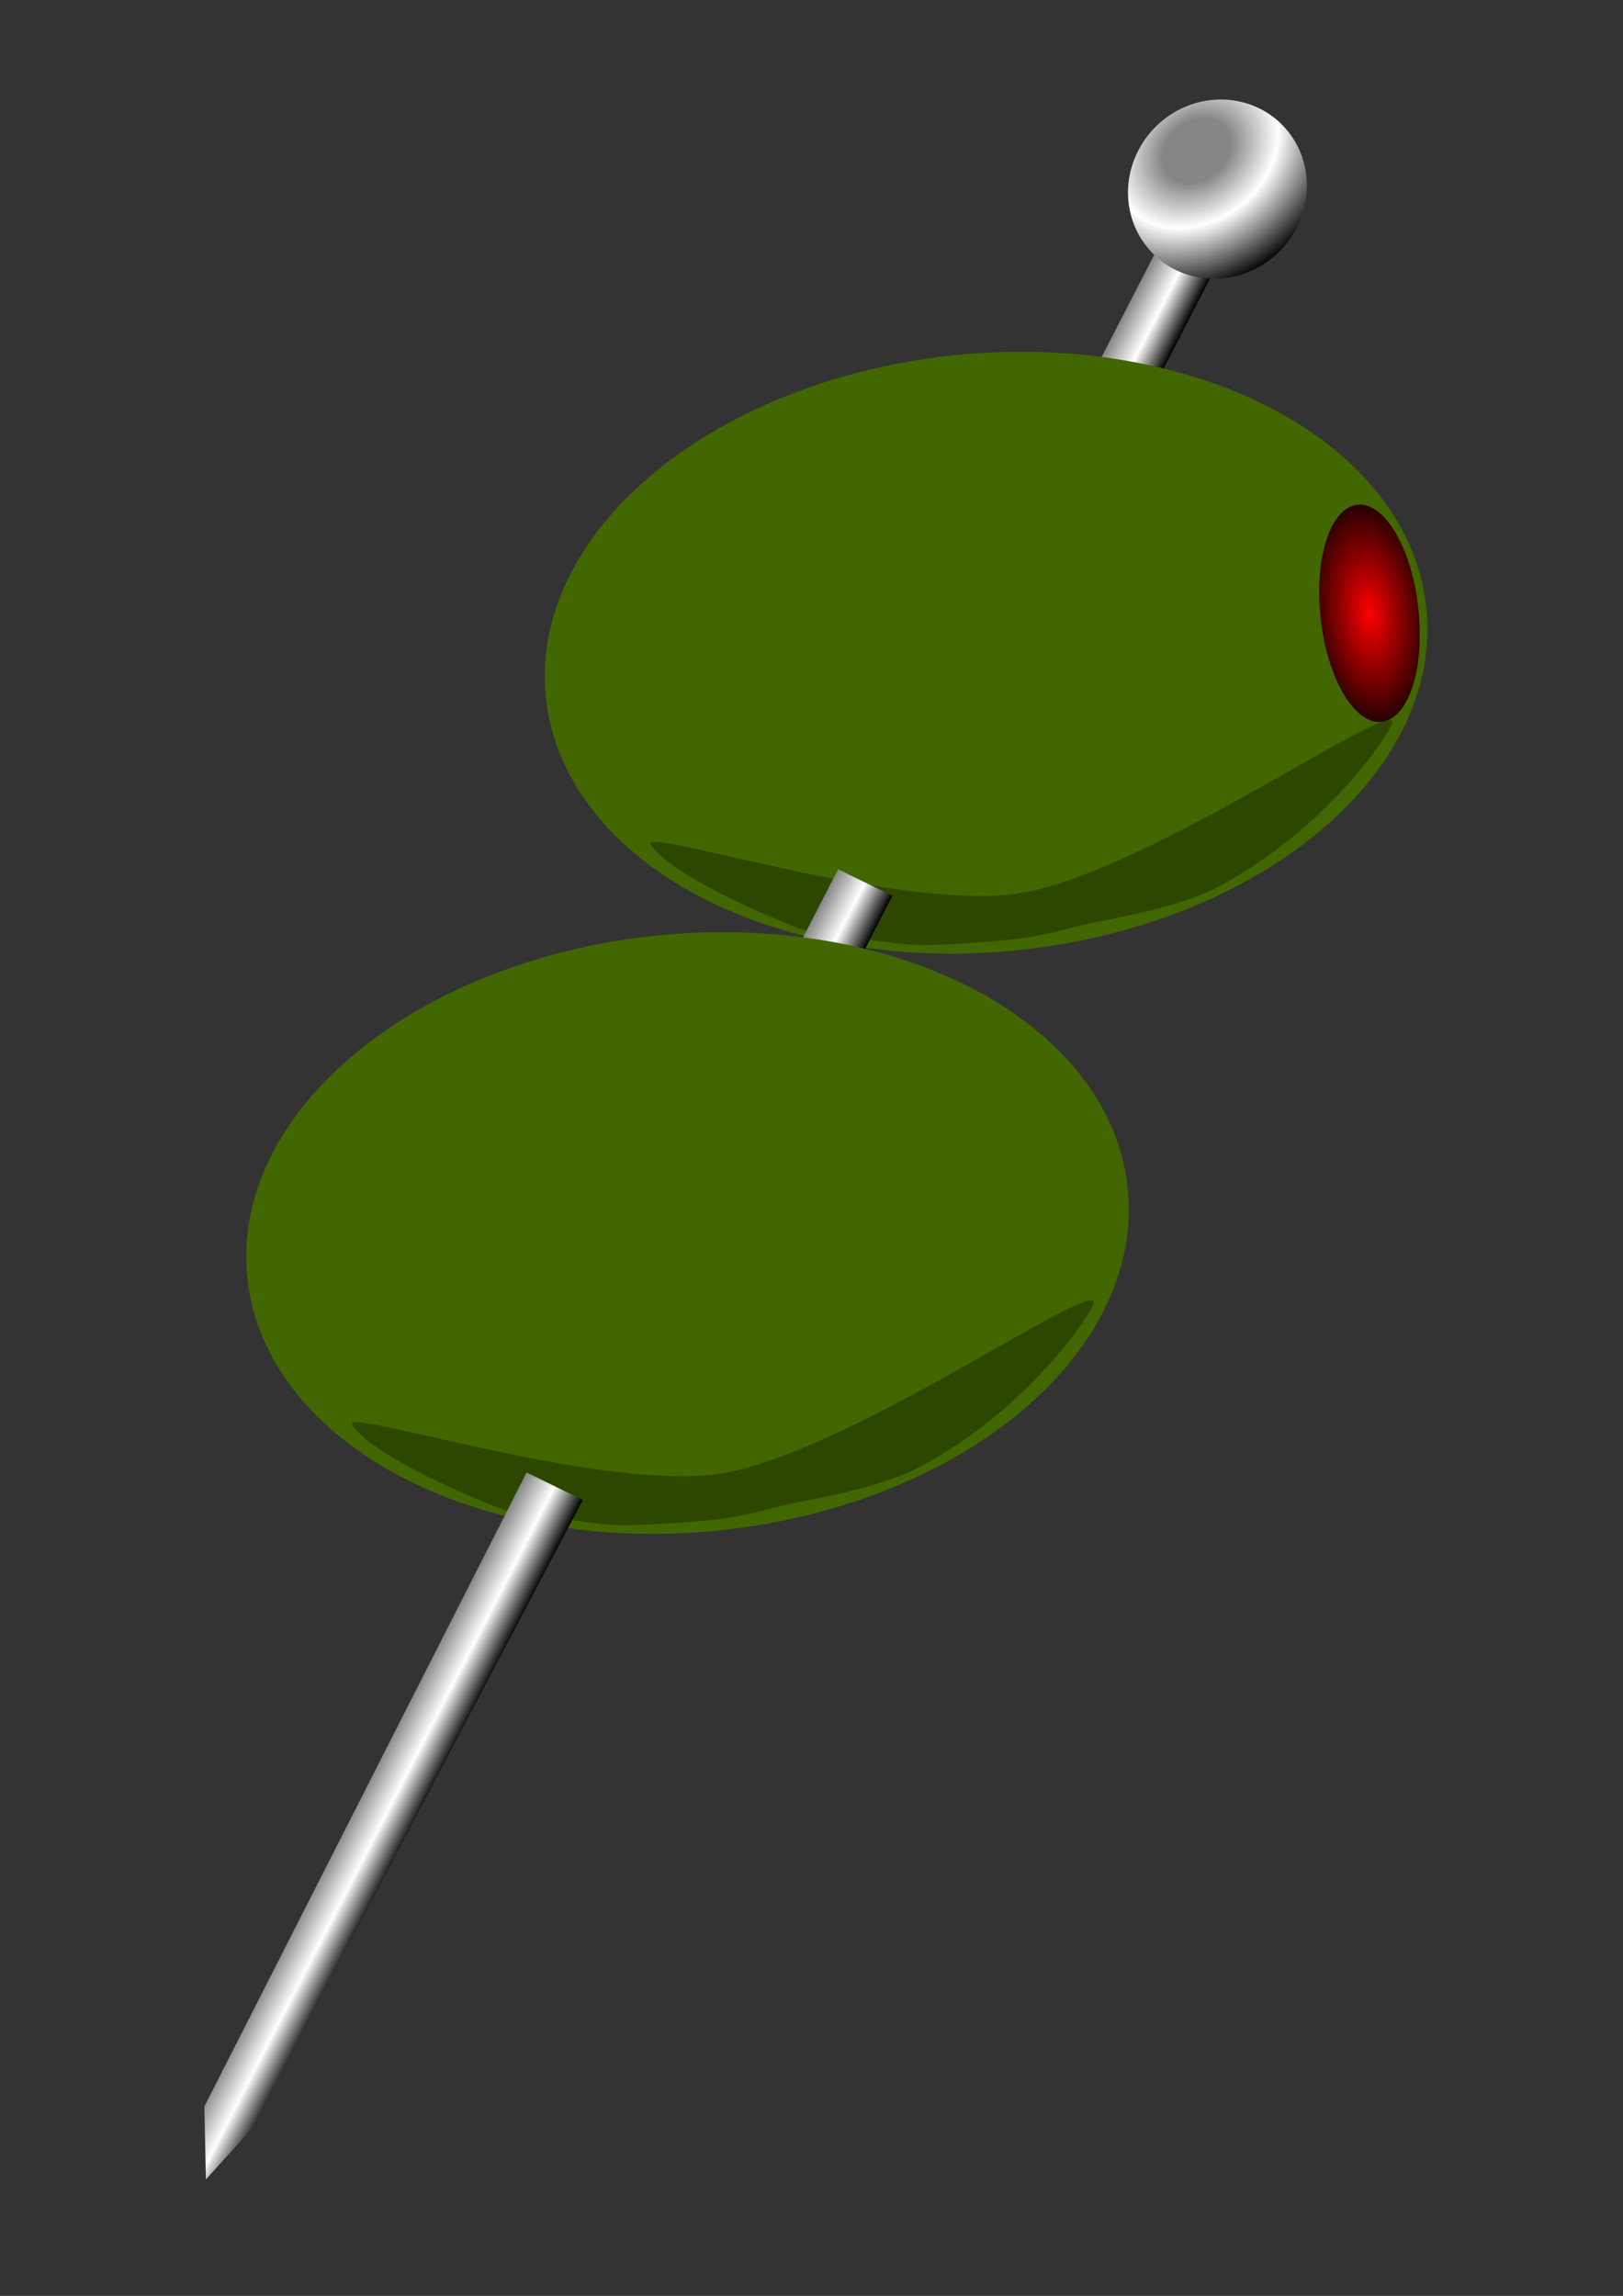
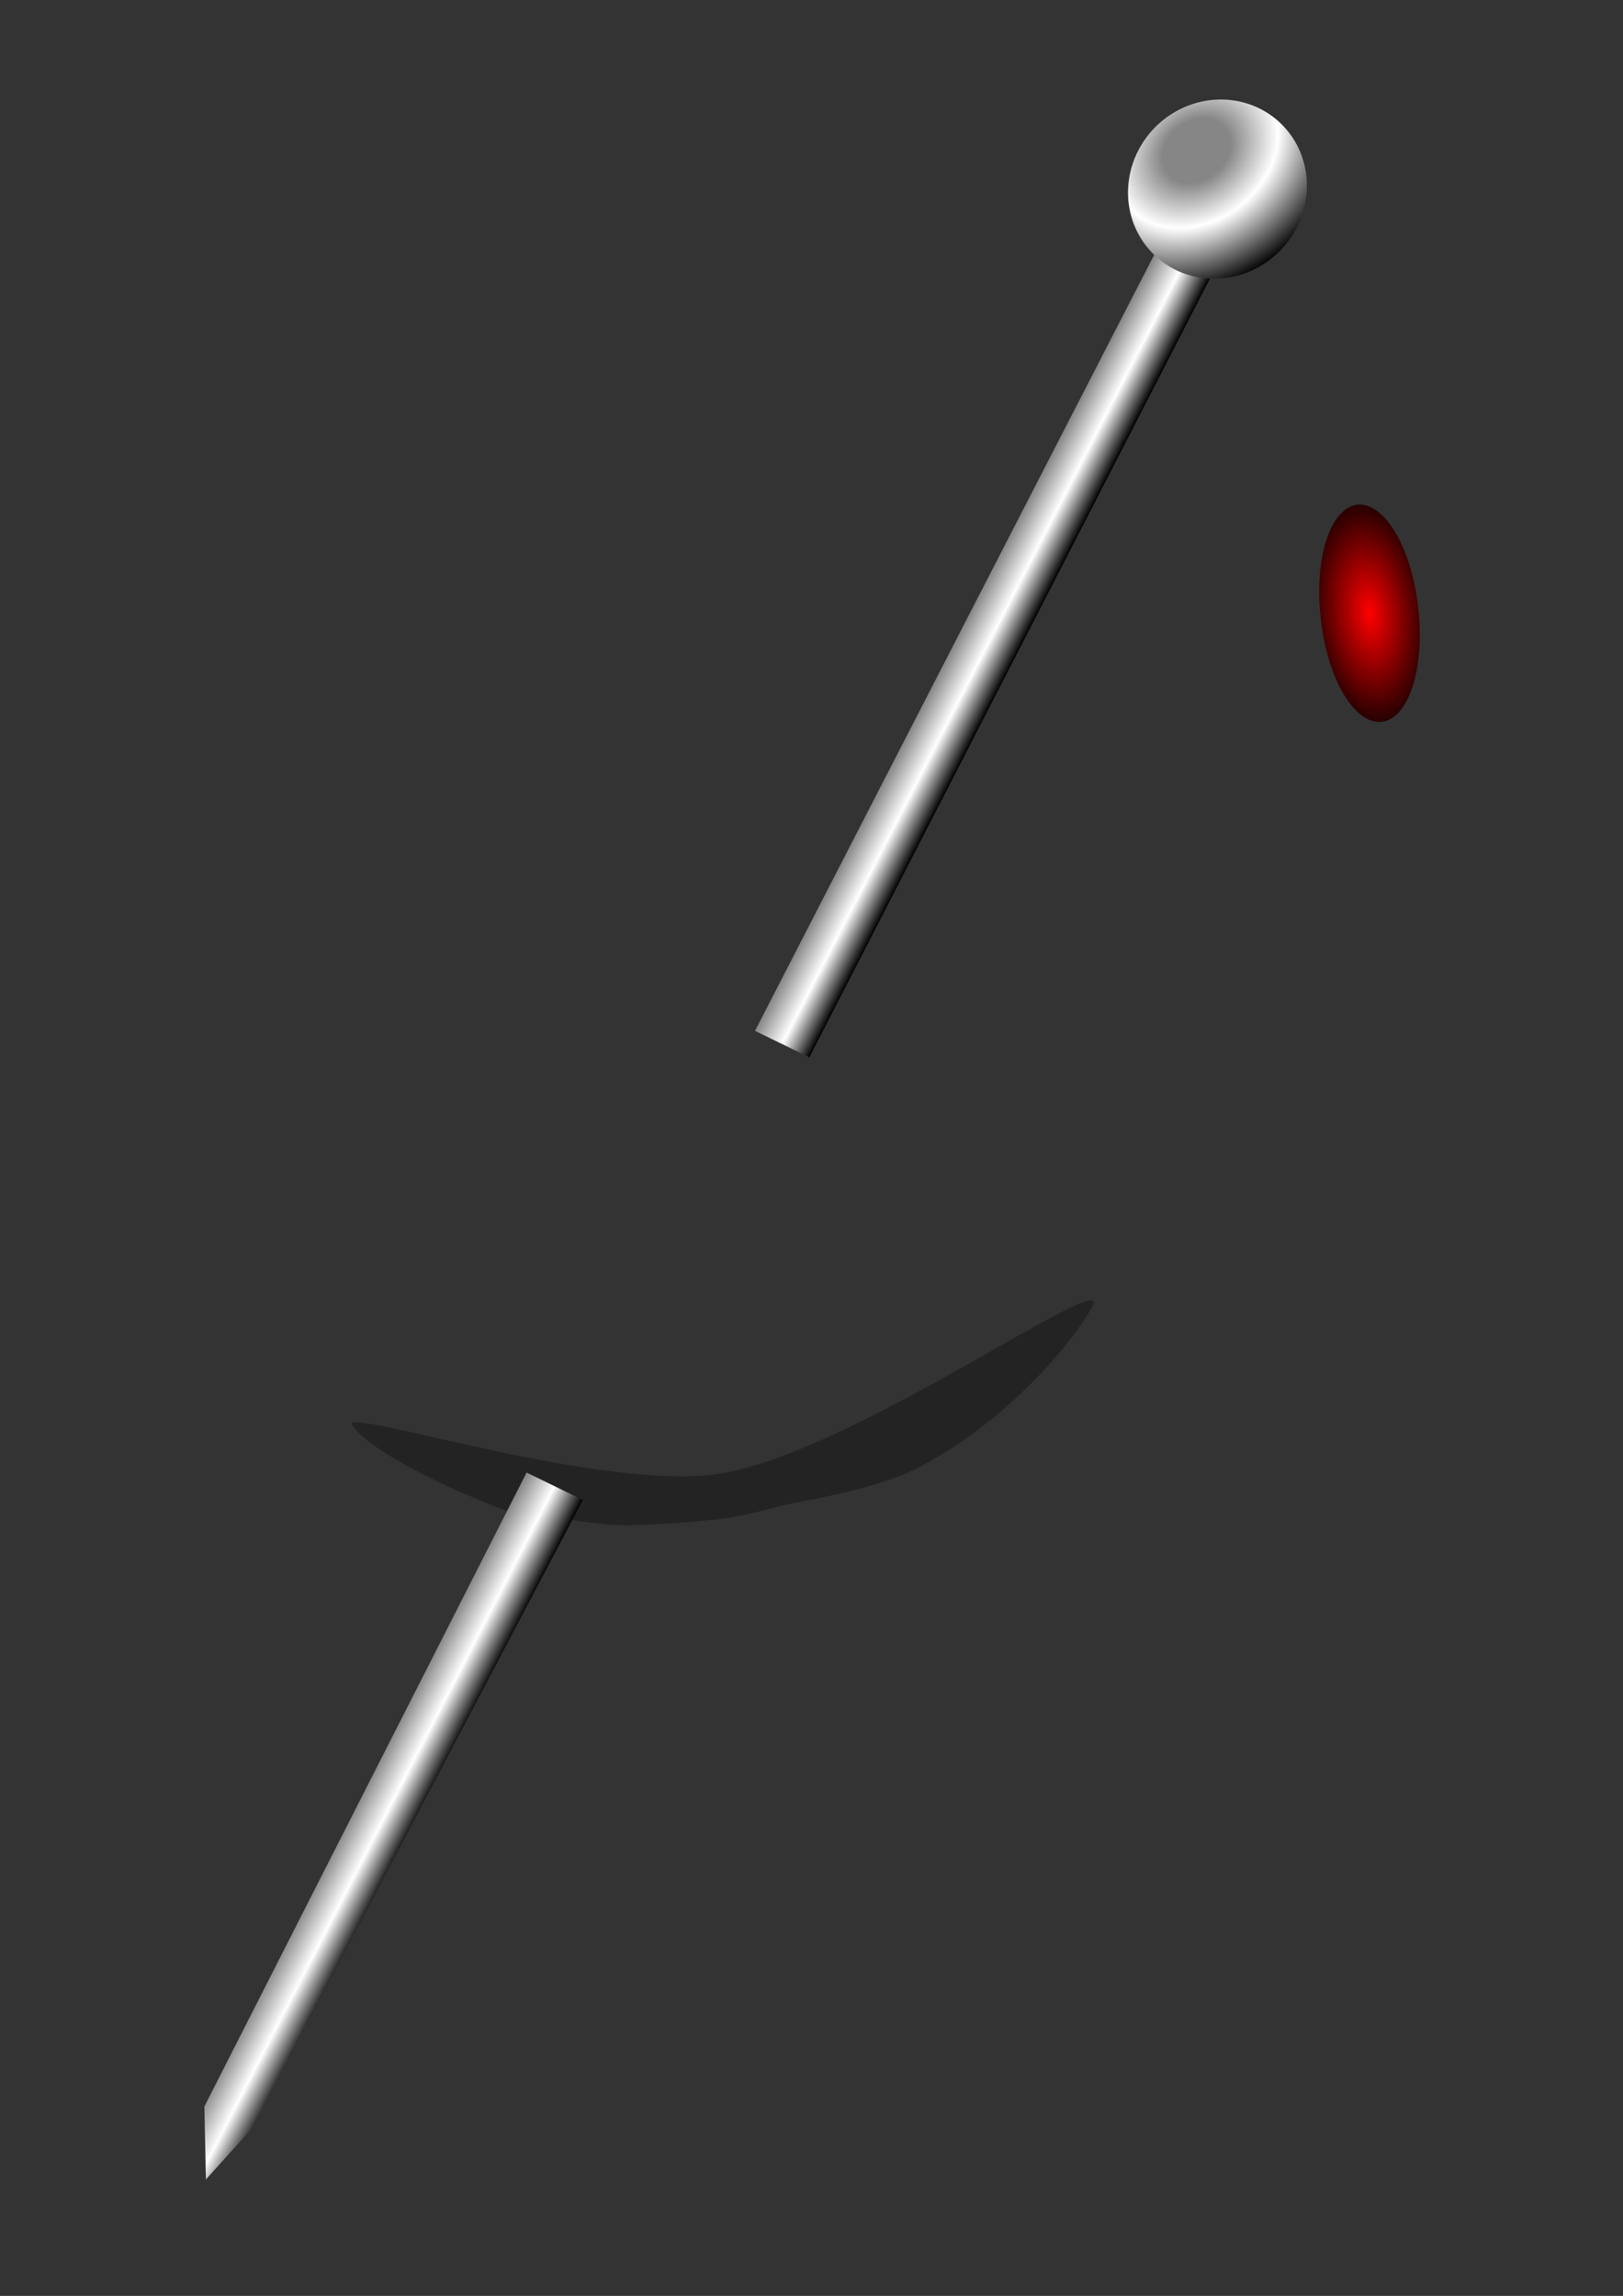
<svg xmlns="http://www.w3.org/2000/svg" xmlns:xlink="http://www.w3.org/1999/xlink" viewBox="0 0 744.09 1052.4">
  <rect x="0" y="0" width="744.09" height="1052.4" fill="#333333" stroke="none" />
  <defs>
    <linearGradient id="a">
      <stop offset="0" />
      <stop offset=".5" stop-color="#fff" />
      <stop offset="1" stop-color="#868686" />
    </linearGradient>
    <linearGradient id="b">
      <stop offset="0" stop-color="red" />
      <stop offset="1" stop-opacity=".988" />
    </linearGradient>
    <linearGradient id="c" y2="132.36" xlink:href="#a" gradientUnits="userSpaceOnUse" x2="165" gradientTransform="translate(-6.044 34.211)" y1="132.36" x1="202" />
    <linearGradient id="e" y2="132.36" xlink:href="#a" gradientUnits="userSpaceOnUse" x2="165" gradientTransform="matrix(1 0 0 .167 -6.044 362.4)" y1="132.36" x1="202" />
    <linearGradient id="f" y2="994.49" xlink:href="#a" gradientUnits="userSpaceOnUse" x2="157.45" gradientTransform="translate(.86)" y1="994.49" x1="195.74" />
    <radialGradient id="d" xlink:href="#b" gradientUnits="userSpaceOnUse" cy="174.92" cx="203.66" gradientTransform="matrix(1.366 0 0 4.583 -74.558 -626.73)" r="23.171" />
    <radialGradient id="g" gradientUnits="userSpaceOnUse" cy="-226.68" cx="-12.381" gradientTransform="matrix(-.697 1.756 -1.415 -.561 -310.87 -412.26)" r="53.947">
      <stop offset="0" stop-color="#868686" />
      <stop offset=".221" stop-color="#868686" />
      <stop offset=".531" stop-color="#fff" />
      <stop offset="1" />
    </radialGradient>
  </defs>
  <path fill="url(#c)" d="M158.96-96.427h37v550h-37z" transform="matrix(.673 .328 -.337 .655 392.01 123.29)" />
-   <path d="M653.826 278.016a202.84 136.827-5.705 11-403.469 42.231 202.84 136.827-5.705 11403.47-42.23z" fill="#426600" />
-   <path d="M638.438 331.01c-1.164-10.547-118.295 73.077-175.481 79.062-57.194 5.987-170.654-31.596-164.57-22.788 10.99 15.904 64.284 37.141 69.781 38.881 5.498 1.74 13.314 3 22.88 3.747 9.568.753 22.096 3.556 34.597 3.22 12.495-.326 25.264-1.125 39.568-2.622 14.296-1.496 27.566-6.122 39.854-8.389 12.282-2.259 23.295-4.827 32.482-7.543 9.181-2.709 16.477-5.684 21.538-8.397 51.212-27.457 79.642-72.533 79.35-75.171z" opacity=".308" />
  <path d="M226.83 174.92a23.171 89.634 0 11-46.34 0 23.171 89.634 0 1146.34 0z" transform="matrix(.965 -.101 .061 .55 420.663 205.48)" fill="url(#d)" />
-   <path fill="url(#e)" d="M158.96 340.52h37v92.105h-37z" transform="matrix(.673 .328 -.337 .655 392.01 123.29)" />
-   <path d="M516.932 543.995a202.84 136.827-5.705 11-403.469 42.232 202.84 136.827-5.705 11403.47-42.232z" fill="#426600" />
  <path d="M501.544 596.989c-1.164-10.547-118.295 73.077-175.481 79.063-57.194 5.986-170.654-31.596-164.57-22.788 10.99 15.903 64.284 37.14 69.781 38.88 5.498 1.74 13.314 3.001 22.881 3.747 9.567.754 22.095 3.557 34.597 3.221 12.494-.327 25.263-1.125 39.567-2.622 14.296-1.497 27.566-6.123 39.854-8.39 12.282-2.258 23.295-4.827 32.483-7.543 9.18-2.708 16.476-5.684 21.538-8.396 51.211-27.458 79.641-72.533 79.35-75.172z" opacity=".308" />
  <path d="M226.83 174.92a23.171 89.634 0 11-46.34 0 23.171 89.634 0 1146.34 0z" transform="matrix(.965 -.101 .061 .55 283.769 471.46)" fill="url(#d)" />
  <path d="M181.71 1246l10.64-40.4L196.6 763h-38.29l2.12 442.6 21.28 40.4z" fill-rule="evenodd" fill="url(#f)" transform="matrix(.673 .328 -.337 .655 392.01 123.29)" />
  <path d="M94.737-291.06a53.947 56.579 0 11-107.9 0 53.947 56.579 0 11107.9 0z" transform="matrix(.673 .328 -.337 .655 432.628 263.957)" fill="url(#g)" />
</svg>